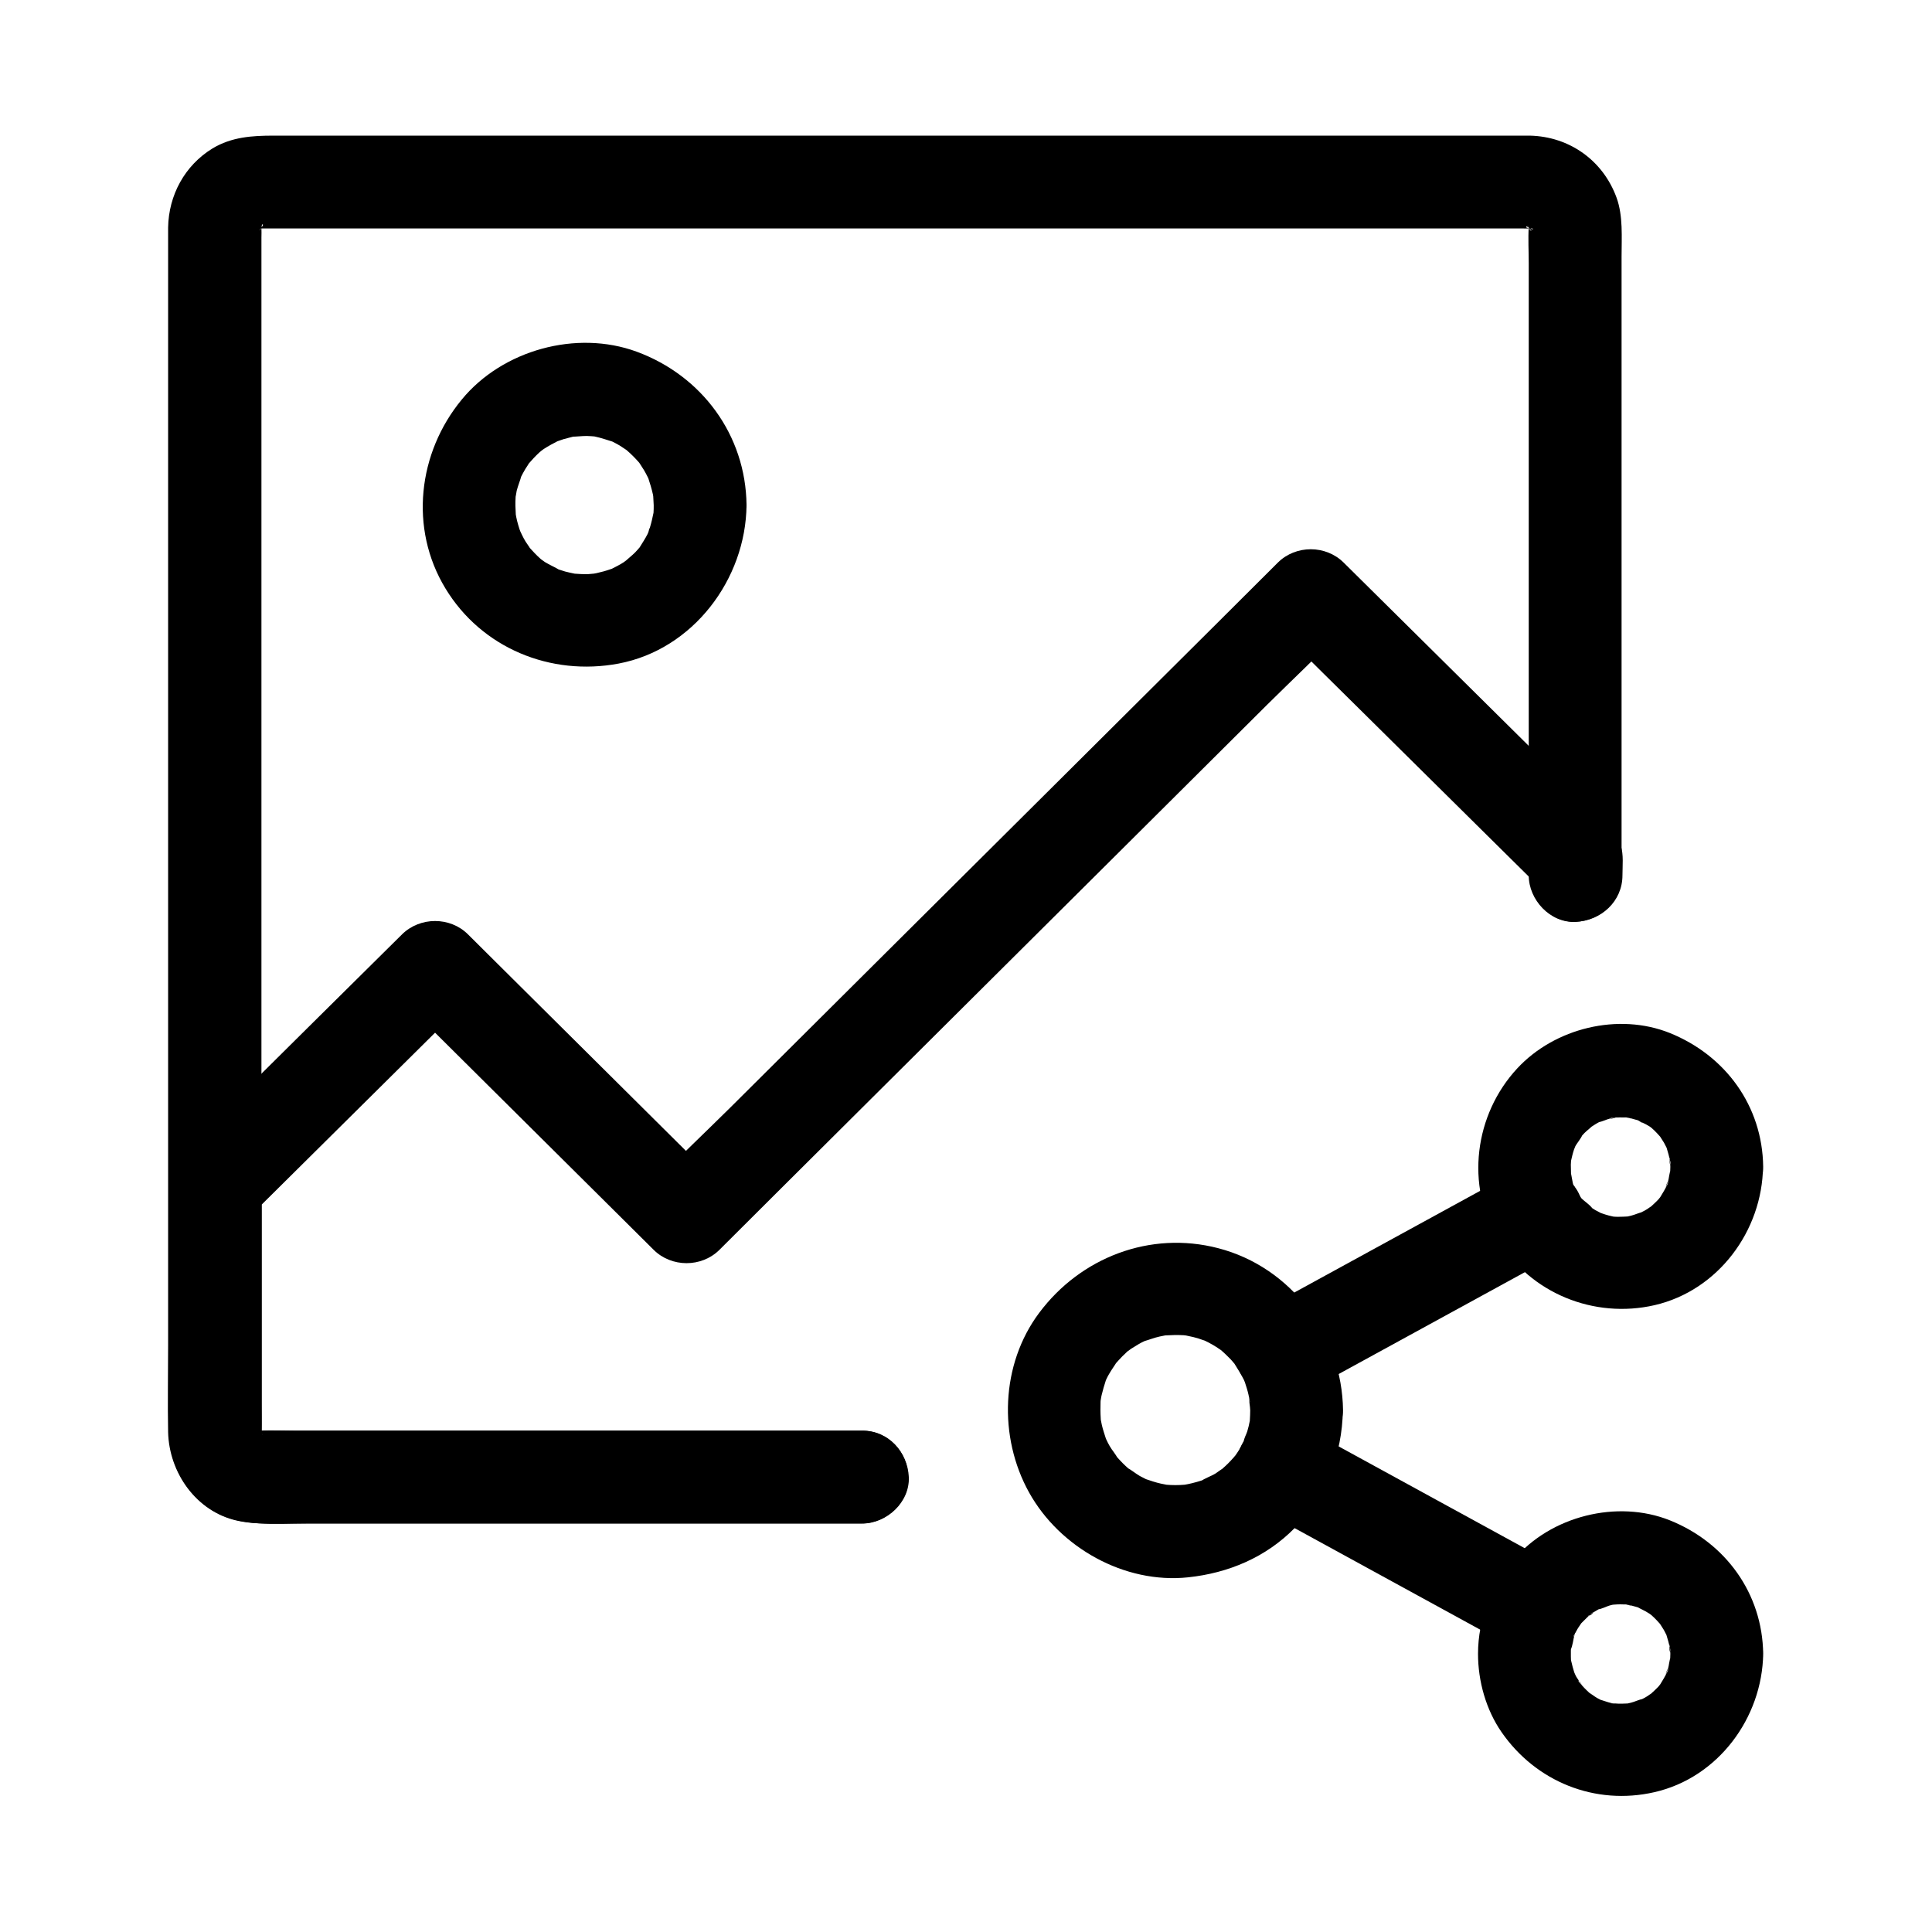
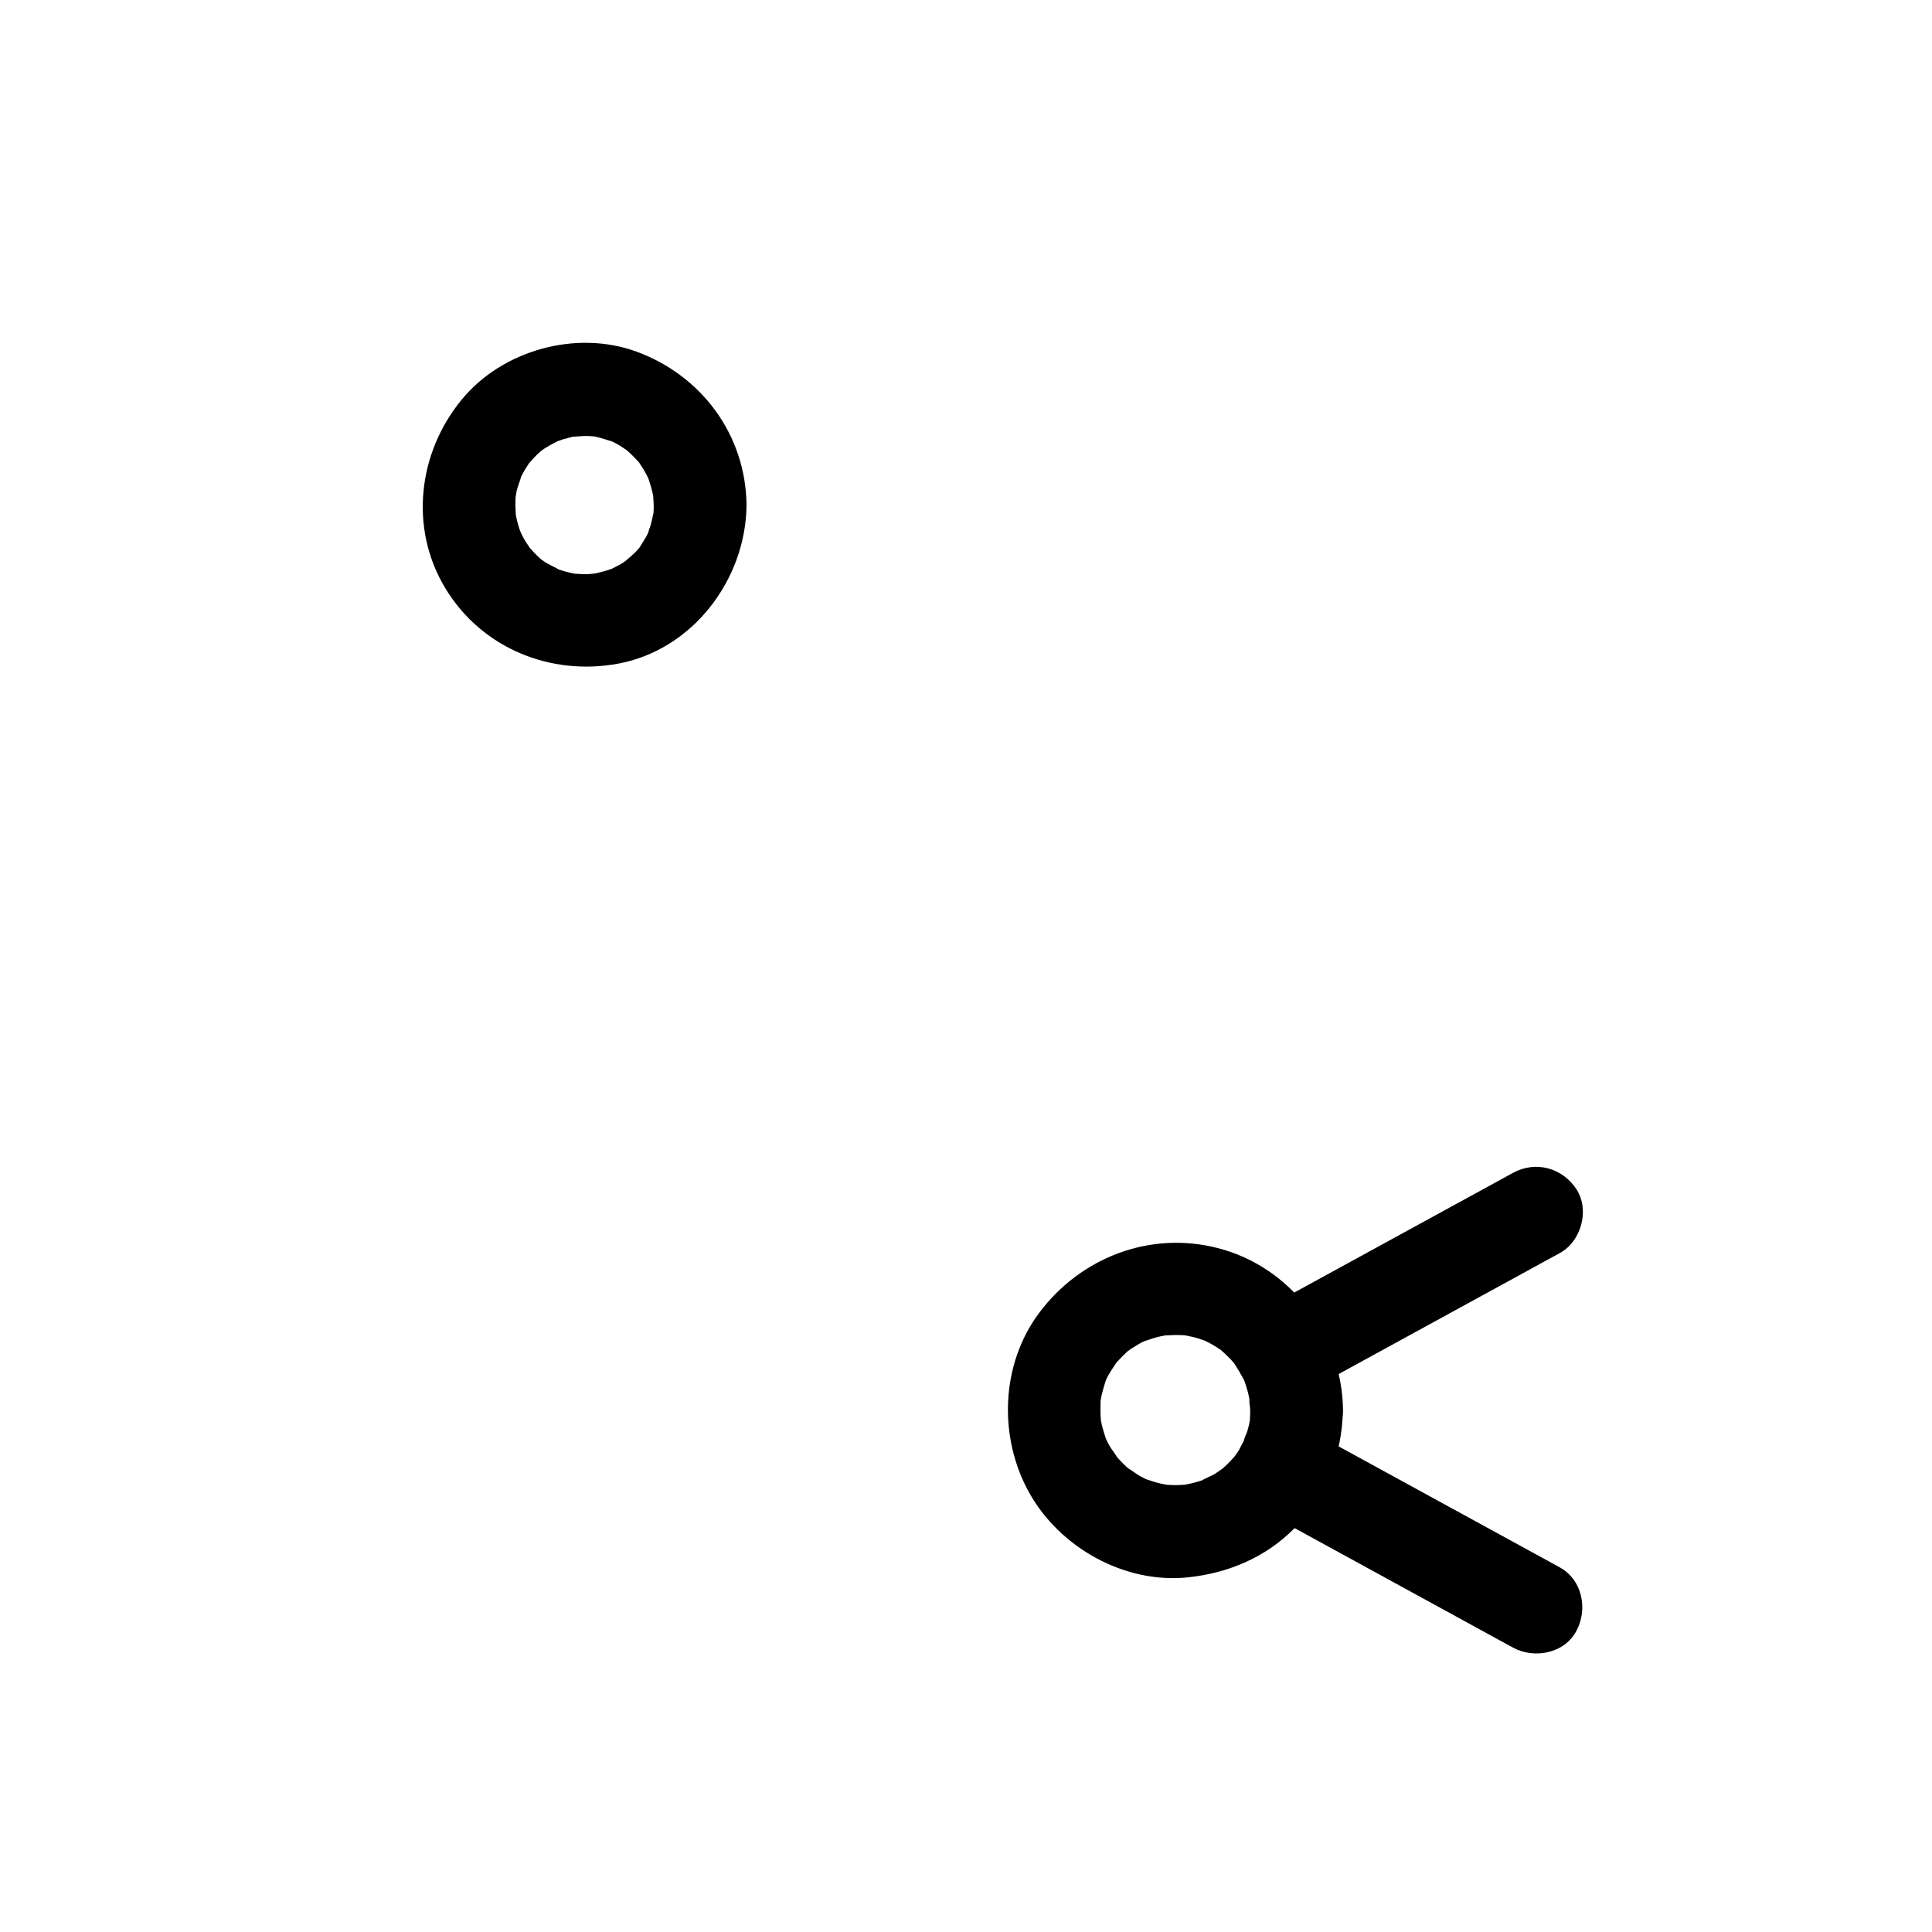
<svg xmlns="http://www.w3.org/2000/svg" fill="#000000" width="800px" height="800px" version="1.1" viewBox="144 144 512 512">
  <g>
-     <path d="m372.54 523.15h-36.555-71.047-49.742-1.82-0.441c-2.164 0.098 1.918 0.641 0.836 0.195-0.297-0.098-1.277-0.441-1.574-0.395 0.297-0.051 2.707 1.477 1.18 0.492-0.148-0.098-0.836-0.59-1.082-0.641 1.672 0.441 2.016 1.723 0.789 0.543-1.23-1.23 0.098-0.887 0.543 0.789-0.051-0.246-0.543-0.934-0.641-1.082-1.031-1.523 0.543 0.887 0.492 1.18 0.051-0.297-0.297-1.523-0.492-1.871 1.277 2.902 0.246 2.066 0.297 0.984 0.098-2.559 0-5.164 0-7.723v-41.672-64.254-73.504-67.797-48.805-12.594c0-0.887 0.051-1.77 0-2.656 0-0.59 0.195-2.016-0.148 0-0.344 2.312 0.051 0.148 0.148-0.297 0.195-1.18 1.031-0.641-0.59 1.133 0.195-0.195 0.441-0.836 0.59-1.133 0.934-1.969-1.723 1.523-0.59 0.738 0.297-0.195 0.984-0.836 1.133-1.082-0.148 0.297-2.559 1.574-0.984 0.836 0.246-0.098 0.887-0.395 1.133-0.59-1.969 0.789-2.363 0.984-1.133 0.59 0.195-0.051 0.395-0.098 0.641-0.148 2.164-0.688-2.856 0.051-0.59 0.148h0.195 0.887 3.641 14.168 49.645 68.242 73.258 66.469 46.102 11.711c0.738 0 1.523 0.051 2.262 0h0.148c1.23-0.051 0.836 0.688-1.277-0.297 0.246 0.098 1.625 0.492 1.871 0.492-1.77 0.098-2.312-1.23-1.18-0.492 0.344 0.246 2.066 1.426 0.344 0.098-1.723-1.379-0.148 0 0.148 0.297 0.984 0.836-0.246 0.887-0.738-1.031 0.051 0.246 0.492 0.836 0.641 1.082 1.18 1.82-0.441-2.262-0.395-0.887 0 0.492 0.492 1.082 0.395 1.574 0 0-0.148-3.344-0.297-1.277-0.195 3.246 0 6.543 0 9.742v24.699 70.75 57.664 9.055c0 6.445 5.656 12.594 12.301 12.301 6.641-0.297 12.301-5.41 12.301-12.301v-35.078-71.535-57.367c0-5.117 0.441-10.773-1.328-15.645-3.59-9.84-12.449-16.188-22.977-16.434h-2.117-31.586-58.648-72.273-72.914-60.613-34.832c-5.609 0-11.07 0.344-16.137 3.394-7.379 4.527-11.609 12.398-11.758 20.961v2.508 33.703 60.91 73.457 71.047 54.516c0 7.676-0.148 15.398 0 23.074 0.246 10.727 7.43 21.059 18.254 23.469 2.707 0.59 5.266 0.738 8.02 0.738h18.301 68.043 61.449 9.789c6.445 0 12.594-5.656 12.301-12.301-0.156-6.617-5.273-12.273-12.164-12.273z" />
-     <path d="m372.54 523.15h-31.586-64.602-54.27c-3.051 0-6.148-0.148-9.199 0-2.117 0.098 1.277 0.297 1.277 0.297-0.344 0.051-0.934-0.246-1.277-0.297-2.215-0.344 2.016 1.23 0.887 0.441-0.344-0.246-0.738-0.492-1.082-0.641-1.328-0.59 1.918 1.871 0.984 0.789-0.246-0.297-0.59-0.641-0.887-0.887-0.934-0.738 1.82 2.656 0.441 0.441-0.246-0.395-0.984-1.82-0.051 0.051 1.133 2.312-0.098 0.051 0.098-0.051-0.051 0-0.441-2.656-0.051 0 0.246 1.82 0.098 0.887 0.148 0.297v-0.492-7.625-56.09-1.328c-1.18 2.902-2.41 5.805-3.59 8.707 17.023-16.875 34.047-33.75 51.07-50.625 2.41-2.363 4.773-4.723 7.184-7.086h-17.418c7.527 7.477 15.008 14.906 22.535 22.387 11.957 11.855 23.91 23.762 35.867 35.621 2.754 2.707 5.461 5.461 8.215 8.168 4.723 4.676 12.645 4.723 17.418 0 5.461-5.461 10.973-10.922 16.434-16.383 13.188-13.086 26.32-26.223 39.508-39.312 15.941-15.844 31.883-31.734 47.824-47.578 13.777-13.727 27.551-27.406 41.328-41.133 6.691-6.641 13.629-13.086 20.074-19.977l0.297-0.297h-17.418c7.922 7.871 15.844 15.695 23.812 23.566 12.594 12.449 25.141 24.895 37.738 37.344 2.902 2.856 5.805 5.758 8.707 8.609-1.18-2.902-2.41-5.805-3.59-8.707v4.625c0 6.445 5.656 12.594 12.301 12.301 6.641-0.297 12.301-5.41 12.301-12.301 0-2.461 0.344-5.512-0.441-7.871-0.738-2.215-1.969-4.184-3.59-5.856-1.23-1.277-2.461-2.461-3.738-3.691-5.363-5.312-10.727-10.629-16.09-15.941-13.43-13.332-26.914-26.617-40.344-39.949-3.246-3.199-6.445-6.394-9.691-9.594-4.723-4.676-12.645-4.723-17.418 0-5.461 5.461-10.973 10.922-16.434 16.383-13.188 13.086-26.32 26.223-39.508 39.312-15.941 15.844-31.883 31.734-47.824 47.578-13.777 13.727-27.551 27.406-41.328 41.133-6.691 6.641-13.629 13.086-20.074 19.977-0.098 0.098-0.195 0.195-0.297 0.297h17.418c-7.527-7.477-15.008-14.906-22.535-22.387-11.957-11.855-23.91-23.762-35.867-35.621-2.754-2.707-5.461-5.461-8.215-8.168-4.723-4.676-12.645-4.676-17.418 0-16.629 16.48-33.258 32.914-49.84 49.398-2.656 2.656-5.363 5.215-7.969 7.922-4.035 4.184-4.035 8.512-4.035 13.629v41.23 17.023 2.805c0.195 8.512 4.477 16.285 11.758 20.762 7.281 4.43 16.531 3.394 24.699 3.394h81.969 64.355 1.031c6.445 0 12.594-5.656 12.301-12.301-0.297-6.644-5.414-12.301-12.305-12.301z" />
    <path d="m317.24 277.84c0 0.688 0 1.379-0.051 2.066 0 0.344-0.051 0.688-0.098 1.031-0.098 1.574 0.492-2.805 0.148-1.277-0.297 1.426-0.59 2.805-1.031 4.231-0.195 0.641-0.492 1.23-0.641 1.871 0.984-3.394 0.543-1.23 0.051-0.246-0.641 1.277-1.426 2.41-2.164 3.641-1.031 1.672 2.016-2.262 0.148-0.195-0.441 0.492-0.836 0.984-1.277 1.426-0.984 0.984-2.117 1.82-3.102 2.805 0.098-0.148 2.559-1.77 0.934-0.789-0.297 0.148-0.543 0.344-0.789 0.543-0.543 0.344-1.082 0.688-1.672 0.984-0.59 0.297-1.133 0.59-1.723 0.887-2.41 1.23 2.508-0.887-0.098 0-1.23 0.441-2.508 0.789-3.836 1.082-0.492 0.098-2.902 0.492-0.688 0.195 2.215-0.297-0.789 0-1.426 0.051-1.379 0.051-2.754-0.051-4.133-0.148-1.328-0.051 1.723 0.246 1.574 0.246-0.297-0.098-0.688-0.098-0.984-0.195-0.887-0.148-1.723-0.395-2.609-0.59-0.641-0.195-1.277-0.395-1.871-0.59-0.297-0.098-0.59-0.246-0.934-0.344-0.098 0 2.508 1.23 1.426 0.59-1.277-0.789-2.707-1.379-3.984-2.164-0.441-0.297-2.262-1.672-0.59-0.344 1.672 1.328-0.148-0.148-0.492-0.441-1.133-0.984-2.164-2.117-3.148-3.199-0.195-0.246-0.395-0.543-0.59-0.738-0.051-0.051 1.523 2.262 0.934 1.18-0.344-0.641-0.836-1.23-1.23-1.871-0.344-0.543-0.641-1.133-0.934-1.723-0.246-0.492-1.328-2.902-0.492-0.887 0.836 1.969-0.051-0.195-0.195-0.688-0.246-0.738-0.441-1.477-0.641-2.215-0.148-0.641-0.297-1.328-0.395-1.969-0.395-1.969 0.246 2.953 0.051 0.246-0.098-1.477-0.148-3-0.051-4.477 0-0.344 0.051-0.688 0.098-1.031 0.051-1.328-0.246 1.723-0.246 1.574 0.195-0.738 0.297-1.523 0.441-2.312 0.344-1.379 0.934-2.707 1.277-4.082 0.051-0.098-1.23 2.559-0.59 1.426 0.148-0.297 0.297-0.59 0.395-0.887 0.395-0.789 0.789-1.523 1.23-2.262 0.344-0.543 0.738-1.082 1.031-1.625 1.082-1.77-1.723 1.969-0.344 0.441 0.984-1.133 2.016-2.262 3.102-3.246 0.492-0.441 1.031-0.789 1.477-1.23 0.051-0.051-2.262 1.523-1.18 0.934 0.297-0.148 0.543-0.395 0.789-0.543 1.277-0.836 2.609-1.523 3.938-2.215 1.871-0.984-2.508 0.887-0.543 0.246 0.641-0.195 1.23-0.441 1.871-0.641 0.738-0.195 1.477-0.395 2.262-0.59 0.344-0.051 0.641-0.148 0.984-0.195 1.672-0.344-0.887 0.148-1.277 0.148 1.379 0 2.754-0.195 4.133-0.195 0.789 0 1.574 0.098 2.41 0.148 1.328 0.051-1.723-0.246-1.574-0.246 0.441 0.098 0.887 0.148 1.328 0.246 1.625 0.344 3.199 0.887 4.773 1.379 1.23 0.395-1.523-0.688-1.426-0.641 0.344 0.246 0.789 0.344 1.18 0.543 0.688 0.344 1.328 0.688 2.016 1.082 0.738 0.441 1.426 0.984 2.164 1.426 1.082 0.59-1.23-1.031-1.18-0.934 0.297 0.297 0.688 0.543 0.984 0.836 1.133 0.984 2.215 2.066 3.199 3.199 0.246 0.297 0.543 0.688 0.836 0.984-0.246-0.246-1.625-2.312-0.789-0.934 0.395 0.641 0.836 1.277 1.23 1.918s0.738 1.328 1.082 2.016c0.195 0.344 0.344 0.836 0.543 1.18-0.195-0.297-1.031-2.707-0.492-1.133 0.492 1.477 0.934 2.953 1.277 4.477 0.098 0.441 0.098 0.887 0.246 1.328-0.098-0.344-0.297-2.953-0.195-1.23 0.043 0.836 0.094 1.77 0.141 2.656 0.051 6.445 5.609 12.594 12.301 12.301 6.594-0.297 12.398-5.41 12.301-12.301-0.195-18.547-11.855-34.293-29.125-40.641-15.941-5.856-35.57-0.441-46.348 12.695-11.609 14.07-13.973 34.145-4.328 50.035 9.594 15.844 27.898 23.32 45.902 19.926 19.73-3.738 33.703-22.336 33.898-41.969 0.051-6.445-5.707-12.594-12.301-12.301-6.738 0.297-12.25 5.363-12.301 12.254z" />
    <path d="m475.32 517.73c0 0.887-0.051 1.723-0.098 2.609-0.098 2.363 0.492-2.164 0 0.148-0.195 0.984-0.395 1.918-0.688 2.856-0.246 0.789-0.934 1.969-0.934 2.754 0-0.051 1.031-2.215 0.441-1.031-0.195 0.344-0.344 0.738-0.543 1.133-0.344 0.688-0.688 1.328-1.082 1.969-0.344 0.59-0.789 1.18-1.18 1.77-0.195 0.344-1.031 1.328 0.098-0.098 1.328-1.672-0.195 0.195-0.395 0.395-0.934 1.082-1.918 2.066-3 3-0.246 0.246-0.543 0.441-0.789 0.688-0.934 0.887 1.18-0.887 1.082-0.836-0.688 0.344-1.379 0.934-2.066 1.379-1.277 0.789-2.902 1.277-4.082 2.164-0.051 0 2.508-0.934 1.277-0.59-0.344 0.098-0.688 0.246-1.031 0.344-0.789 0.246-1.625 0.492-2.461 0.688-0.688 0.195-1.426 0.297-2.164 0.441-1.277 0.297 1.523-0.148 1.426-0.148-0.344 0-0.738 0.098-1.133 0.098-1.672 0.148-3.344 0.148-5.019 0-0.344 0-0.688-0.098-1.031-0.098-0.148 0 2.902 0.492 1.625 0.195-0.641-0.148-1.328-0.246-1.969-0.395-1.379-0.297-2.754-0.789-4.082-1.23-1.969-0.641 2.559 1.277 0.246 0.098-0.59-0.297-1.18-0.59-1.723-0.887-1.18-0.688-2.312-1.672-3.492-2.262-0.098-0.051 2.117 1.77 1.23 0.934-0.246-0.195-0.492-0.395-0.738-0.641-0.492-0.441-0.934-0.836-1.426-1.328-0.543-0.543-1.031-1.082-1.523-1.625-0.195-0.246-0.395-0.492-0.641-0.738-1.082-1.23 0.59 0.688 0.738 0.984-0.543-1.133-1.477-2.117-2.117-3.246-0.297-0.543-0.641-1.133-0.887-1.723-0.195-0.344-0.344-0.836-0.543-1.18 0.195 0.297 1.031 2.707 0.492 1.133-0.395-1.277-0.836-2.508-1.133-3.789-0.148-0.641-0.246-1.277-0.395-1.969-0.395-1.969 0.297 3 0.098 0.246-0.098-1.477-0.098-2.953-0.051-4.477 0-0.344 0.051-0.688 0.098-1.031 0.051-1.328-0.297 1.723-0.246 1.574 0.195-0.738 0.246-1.523 0.441-2.312 0.297-1.277 0.688-2.559 1.082-3.789 0.789-2.461-1.082 2.066-0.148 0.246 0.344-0.688 0.641-1.379 1.031-2.016 0.641-1.133 1.426-2.164 2.066-3.246s-1.031 1.277-0.934 1.23c0.246-0.195 0.395-0.492 0.59-0.738 0.59-0.641 1.133-1.277 1.723-1.871 0.441-0.441 0.934-0.887 1.379-1.328 0.395-0.344 2.164-1.77 0.492-0.441s0.148-0.051 0.59-0.344c0.641-0.395 1.277-0.789 1.918-1.18 0.543-0.297 1.133-0.641 1.723-0.887 0.344-0.195 0.836-0.344 1.18-0.543 0.098-0.051-2.609 0.934-1.426 0.641 1.379-0.395 2.707-0.934 4.082-1.23 0.641-0.148 1.277-0.246 1.969-0.395 2.117-0.395-2.805 0.195-0.59 0.098 1.672-0.098 3.344-0.148 5.019-0.051 0.395 0.051 0.738 0.098 1.133 0.098 1.574 0.098-2.609-0.492-1.082-0.148 0.836 0.195 1.672 0.344 2.508 0.543 0.836 0.195 1.625 0.441 2.41 0.738 2.656 0.934-2.215-1.133 0.395 0.098 1.477 0.688 2.953 1.523 4.281 2.461 2.215 1.523-1.426-1.328 0.051 0 0.641 0.543 1.23 1.082 1.82 1.672 0.688 0.641 1.328 1.328 1.918 2.066 1.723 2.016-1.031-1.625 0 0 0.934 1.477 1.82 2.902 2.609 4.477 0.148 0.297 0.738 1.625 0.051 0.051-0.738-1.672 0 0.098 0.148 0.492 0.344 1.082 0.688 2.117 0.934 3.246 0.098 0.395 0.148 0.836 0.246 1.23 0.395 1.723-0.246-0.148-0.051-0.738-0.145 0.984 0.25 2.66 0.25 3.594 0.098 6.445 5.609 12.594 12.301 12.301 6.594-0.297 12.398-5.41 12.301-12.301-0.246-19.875-13.676-37.934-33.113-42.953-18.008-4.676-36.457 2.461-47.43 17.172-10.184 13.629-10.824 32.867-2.656 47.578 8.117 14.613 25.289 24.254 42.117 22.484 10.727-1.133 20.664-5.312 28.289-13.086 8.168-8.316 12.594-19.531 12.742-31.145 0.098-6.445-5.707-12.594-12.301-12.301-6.691 0.246-12.152 5.363-12.25 12.25z" />
-     <path d="m586.66 453.18c0 0.688-0.051 1.379-0.098 2.066-0.051 1.969 0.148-1.082 0.195-1.277-0.395 0.984-0.441 2.215-0.738 3.246-0.195 0.59-0.543 1.23-0.641 1.871 0.395-2.363 0.984-2.164 0.492-1.133-0.59 1.133-1.23 2.262-1.918 3.344-1.18 1.969 1.672-1.82 0.59-0.688-0.395 0.395-0.688 0.836-1.031 1.23-0.738 0.789-1.523 1.477-2.312 2.215-1.723 1.523 2.066-1.277 0.688-0.543-0.441 0.246-0.887 0.59-1.328 0.887s-0.934 0.543-1.426 0.789c-0.297 0.148-0.59 0.297-0.887 0.441-1.18 0.543-0.789 0.395 1.133-0.441-1.031 0.195-2.117 0.738-3.148 0.984-0.441 0.098-0.887 0.195-1.277 0.297-2.461 0.543 3.148-0.148 0.59-0.098-0.984 0.051-1.918 0.098-2.902 0.098-0.492 0-0.984-0.051-1.477-0.098-2.461-0.148 3 0.59 0-0.051-1.18-0.246-2.312-0.641-3.445-1.031-1.574-0.492 2.805 1.477 0.641 0.246-0.492-0.297-1.031-0.543-1.574-0.836-0.492-0.297-0.984-0.641-1.477-0.934-1.672-1.031 0.641 0.441 0.789 0.641-0.59-1.031-2.215-2.016-3.051-2.902-1.77-1.871 1.523 2.41 0.195 0.297-0.246-0.395-0.543-0.789-0.789-1.18-0.395-0.641-0.738-1.328-1.082-1.969-0.887-1.477-0.195 0.395 0.195 0.641-0.688-0.441-0.984-3.199-1.18-4.035-0.688-2.805-0.051 2.754-0.051-0.148 0-0.836-0.051-1.625-0.051-2.461 0-0.59 0.098-1.133 0.098-1.723 0.098-1.672-0.641 3.297-0.098 0.934 0.246-1.082 0.492-2.164 0.836-3.199 0.098-0.344 0.395-0.836 0.441-1.23-0.246 0.59-0.492 1.18-0.738 1.723 0.195-0.395 0.344-0.789 0.543-1.18 0.543-1.082 1.625-2.215 2.016-3.297-0.051 0.148-2.016 2.363-0.738 0.984 0.441-0.492 0.836-0.984 1.277-1.426 0.738-0.738 1.672-1.379 2.363-2.164-0.148 0.148-2.559 1.723-0.934 0.789 0.441-0.297 0.887-0.59 1.379-0.887 0.441-0.297 0.934-0.543 1.426-0.789 0.395-0.195 0.789-0.395 1.18-0.543-0.59 0.246-1.18 0.492-1.723 0.738 0.984-0.098 2.117-0.738 3.148-0.984 0.641-0.148 1.379-0.195 1.969-0.395-2.609 0.887-2.363 0.246-1.277 0.195 1.133-0.051 2.262-0.098 3.445-0.051 1.133 0.051 2.953 0.688-0.59-0.148 0.641 0.148 1.328 0.246 1.969 0.395 0.543 0.148 1.082 0.297 1.574 0.441 1.23 0.395 2.609 1.625-0.195-0.195 1.082 0.688 2.312 1.133 3.394 1.82 0.344 0.195 0.738 0.59 1.082 0.738-1.625-1.277-1.969-1.523-0.984-0.738 0.246 0.195 0.492 0.395 0.738 0.641 0.887 0.789 1.672 1.672 2.461 2.559 1.625 1.77-1.625-2.508-0.395-0.441 0.344 0.543 0.688 1.082 1.031 1.625 0.246 0.492 0.492 0.934 0.738 1.426 1.379 2.508-0.789-2.41-0.098-0.246 0.395 1.277 0.738 2.508 1.031 3.836 0.246 1.082-0.344 1.328-0.148-1.277-0.043 0.73 0.152 1.715 0.152 2.602 0.098 6.445 5.609 12.594 12.301 12.301 6.594-0.297 12.398-5.41 12.301-12.301-0.195-16.09-9.988-29.473-24.746-35.426-13.629-5.461-30.504-1.328-40.441 9.398-11.316 12.203-13.777 30.945-5.066 45.41 8.562 14.168 25.438 21.008 41.477 17.32 16.828-3.887 28.535-19.68 28.734-36.703 0.098-6.445-5.707-12.594-12.301-12.301-6.648 0.297-12.16 5.414-12.258 12.301z" />
-     <path d="m586.66 582.29c0 0.688-0.051 1.379-0.098 2.066-0.051 1.969 0.148-1.082 0.195-1.277-0.395 0.984-0.441 2.215-0.738 3.246-0.195 0.59-0.543 1.23-0.641 1.871 0.395-2.363 0.984-2.164 0.492-1.133-0.59 1.133-1.23 2.262-1.918 3.344-1.18 1.969 1.672-1.82 0.59-0.688-0.395 0.395-0.688 0.836-1.031 1.23-0.738 0.789-1.523 1.477-2.312 2.215-1.723 1.523 2.066-1.277 0.688-0.543-0.441 0.246-0.887 0.59-1.328 0.887s-0.934 0.543-1.426 0.789c-0.297 0.148-0.59 0.297-0.887 0.441-1.18 0.543-0.789 0.395 1.133-0.492-1.031 0.148-2.117 0.738-3.148 0.984-0.441 0.098-0.887 0.195-1.277 0.297-2.461 0.543 3.148-0.148 0.59-0.098-1.133 0.051-2.262 0.098-3.445 0.051-0.441 0-0.887-0.098-1.379-0.098 3.691 0.051 1.426 0.195 0.297-0.051-1.082-0.246-2.117-0.688-3.148-0.934-1.523-0.344 2.902 1.426 0.836 0.344-0.492-0.246-0.984-0.492-1.426-0.738-0.789-0.441-1.625-1.18-2.461-1.574 0.492 0.395 0.984 0.789 1.477 1.133-0.344-0.246-0.641-0.543-0.984-0.836-0.492-0.441-0.934-0.887-1.379-1.328-0.441-0.441-0.836-0.934-1.277-1.426-0.789-0.836-0.148-1.082 0.738 0.984-0.395-0.934-1.23-1.82-1.723-2.707-0.297-0.543-0.492-1.23-0.836-1.723 0.098 0.148 1.031 2.953 0.492 1.133-0.395-1.277-0.738-2.508-1.031-3.836-0.543-2.363 0.195 2.609 0.098 0.934-0.051-0.59-0.098-1.133-0.098-1.723v-1.574c0-0.297 0.051-0.59 0.051-0.887 0.148-1.379 0.098-1.18-0.148 0.688 0.59-0.984 0.738-3 1.082-4.082 0.688-2.363-0.246 0.688-0.297 0.59-0.195-0.344 1.23-2.363 1.477-2.707 0.246-0.395 0.543-0.789 0.789-1.18 1.426-2.117-1.969 2.066-0.195 0.297 0.836-0.836 1.672-1.672 2.508-2.461 0.984-0.934 0.738 0.195-0.836 0.59 0.441-0.148 1.031-0.738 1.477-0.984 0.492-0.297 1.031-0.59 1.523-0.887 0.441-0.246 0.836-0.441 1.277-0.641-0.543 0.246-1.082 0.441-1.625 0.688 1.031 0 2.41-0.836 3.445-1.082 1.031-0.246 3.102-0.195-0.395-0.051 0.492 0 0.984-0.098 1.477-0.148 0.984-0.051 1.969-0.051 2.953 0 1.133 0.051 2.902 0.738-0.59-0.148 0.641 0.148 1.328 0.246 1.969 0.395 0.543 0.148 1.082 0.297 1.574 0.441 0.297 0.098 0.641 0.195 0.934 0.297 1.18 0.441 0.836 0.297-1.133-0.492 1.082 0.688 2.312 1.133 3.394 1.871 0.344 0.195 0.738 0.59 1.082 0.738-1.625-1.277-1.969-1.523-0.984-0.738 0.246 0.195 0.492 0.395 0.738 0.641 0.887 0.789 1.672 1.672 2.461 2.559 1.625 1.77-1.625-2.508-0.395-0.441 0.344 0.543 0.688 1.082 1.031 1.625 0.246 0.492 0.492 0.934 0.738 1.426 1.379 2.508-0.738-2.41-0.098-0.246 0.395 1.277 0.738 2.508 1.031 3.836 0.246 1.082-0.344 1.328-0.148-1.277 0.004 0.73 0.199 1.715 0.199 2.602 0.098 6.445 5.609 12.594 12.301 12.301 6.594-0.297 12.398-5.41 12.301-12.301-0.195-16.039-9.988-29.473-24.699-35.375-13.973-5.609-31.637-1.133-41.328 10.332-5.953 7.086-9.543 15.695-9.543 25.043 0 7.231 2.117 14.809 6.25 20.762 9.102 13.137 24.797 19.484 40.492 15.891 16.875-3.836 28.586-19.68 28.832-36.703 0.098-6.445-5.707-12.594-12.301-12.301-6.695 0.348-12.207 5.414-12.305 12.352z" />
    <path d="m557.34 559.36c-19.68-10.773-39.312-21.5-58.992-32.273-2.805-1.523-5.609-3.102-8.461-4.625-5.656-3.102-13.676-1.574-16.828 4.43-3.051 5.758-1.625 13.531 4.43 16.828 19.68 10.773 39.312 21.5 58.992 32.273 2.805 1.523 5.609 3.102 8.461 4.625 5.656 3.102 13.676 1.574 16.828-4.43 3.051-5.711 1.621-13.484-4.43-16.828z" />
    <path d="m489.94 512.96c19.68-10.773 39.312-21.5 58.992-32.273 2.805-1.523 5.609-3.102 8.461-4.625 5.656-3.102 7.922-11.367 4.43-16.828-3.691-5.707-10.773-7.723-16.828-4.43-19.68 10.773-39.312 21.5-58.992 32.273-2.805 1.523-5.609 3.102-8.461 4.625-5.656 3.102-7.922 11.367-4.43 16.828 3.691 5.758 10.773 7.727 16.828 4.43z" />
  </g>
</svg>